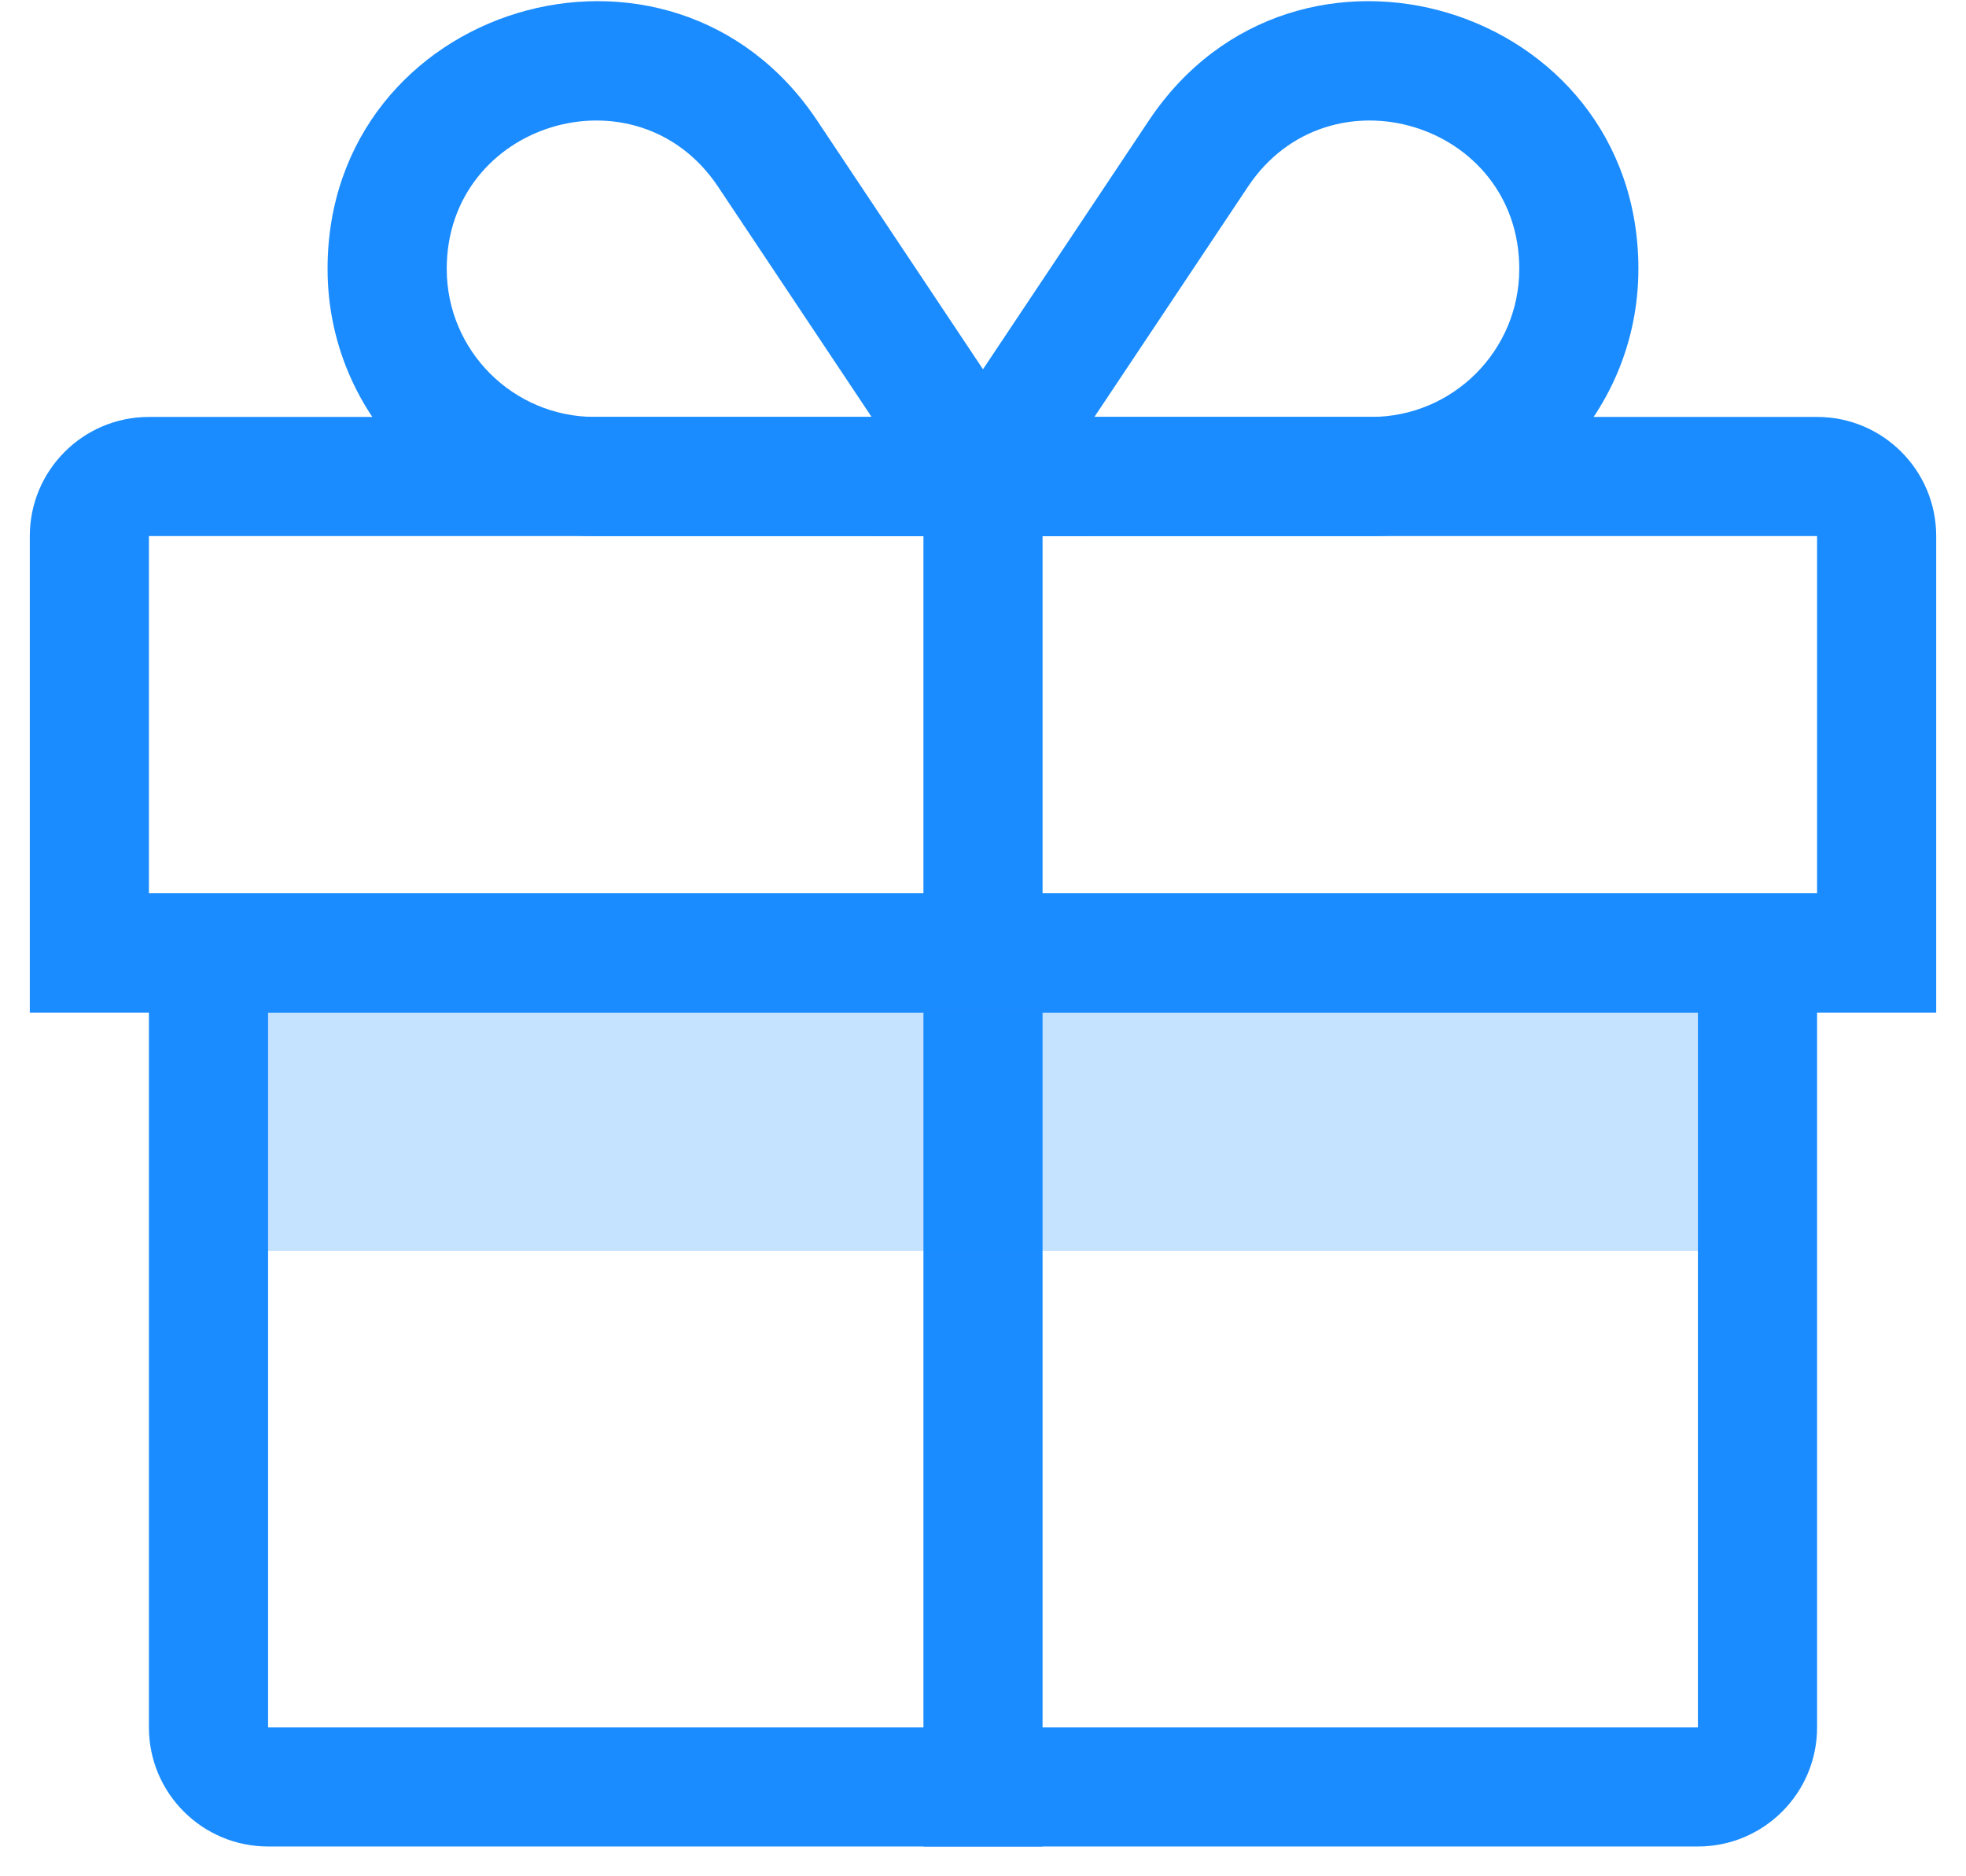
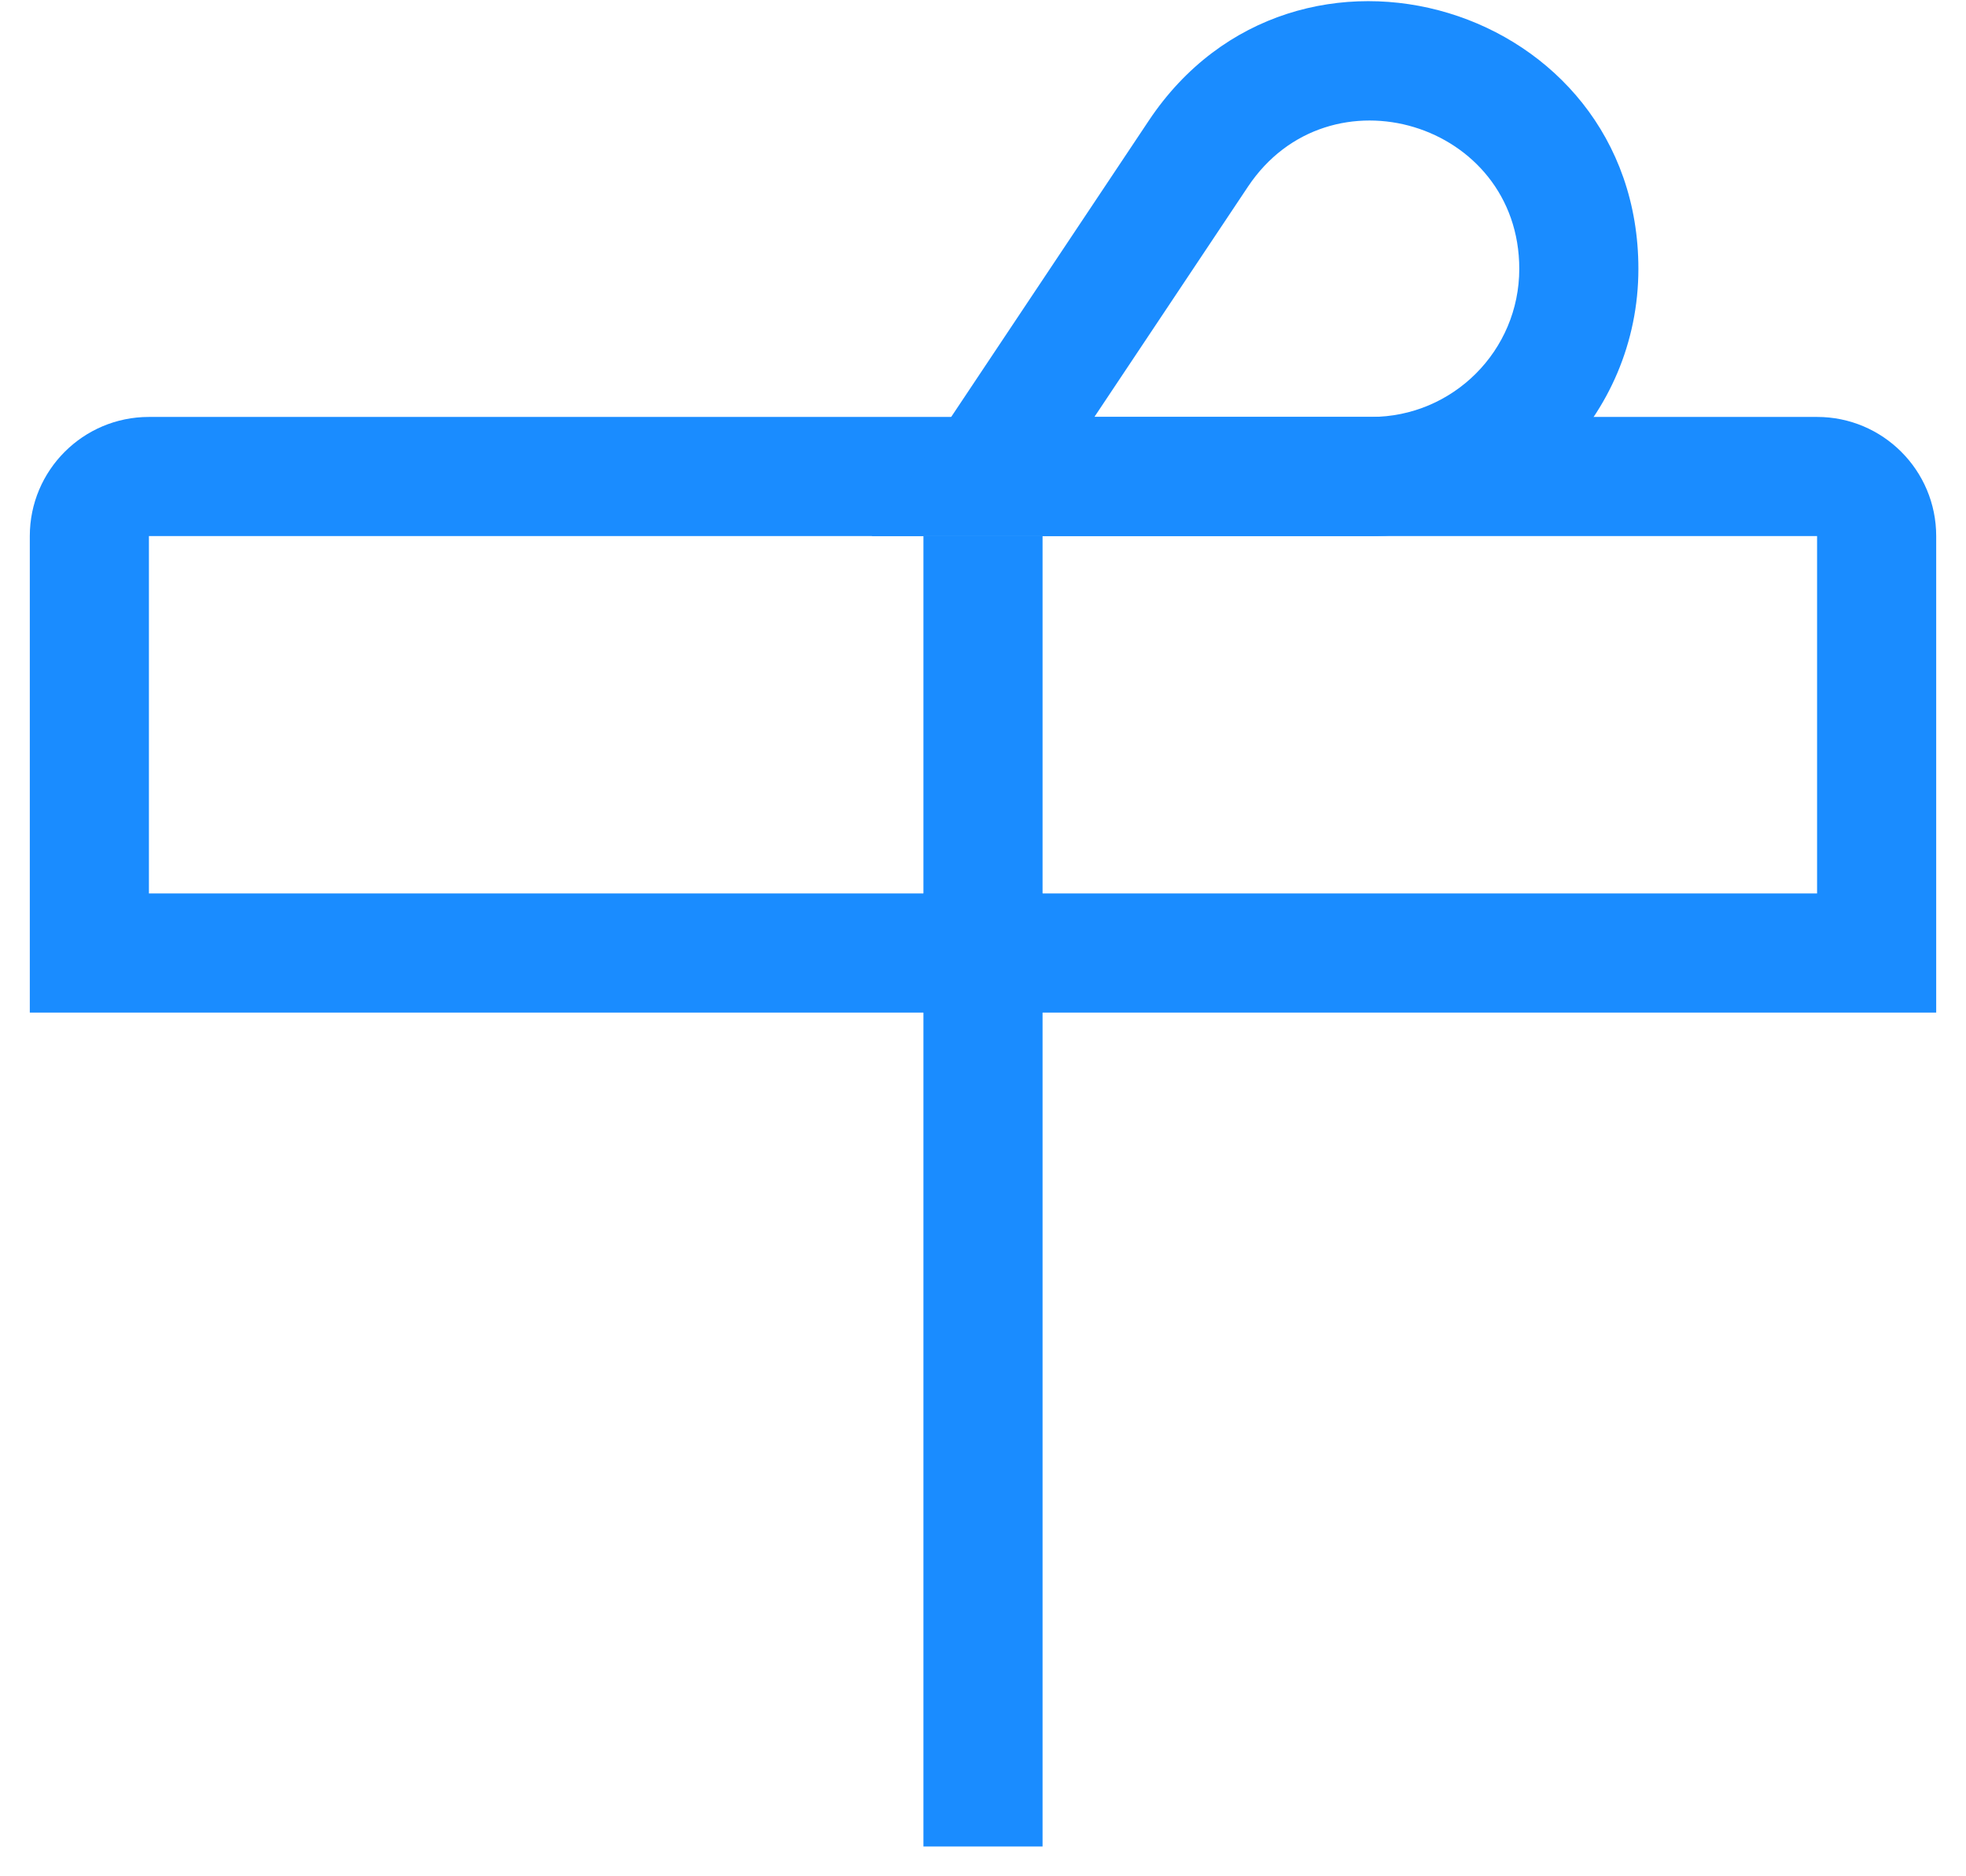
<svg xmlns="http://www.w3.org/2000/svg" width="44" height="42" viewBox="0 0 44 42" fill="none">
  <path fill-rule="evenodd" clip-rule="evenodd" d="M40.667 12H3.333V20H40.667V12ZM3.333 9.333C1.861 9.333 0.667 10.527 0.667 12V22.667H43.333V12C43.333 10.527 42.139 9.333 40.667 9.333H3.333Z" fill="#1A8CFF" />
-   <path fill-rule="evenodd" clip-rule="evenodd" d="M38 38.667H6L6 22.667H38V38.667ZM6 41.333C4.527 41.333 3.333 40.139 3.333 38.667V20H40.667V38.667C40.667 40.139 39.473 41.333 38 41.333H6Z" fill="#1A8CFF" />
  <path fill-rule="evenodd" clip-rule="evenodd" d="M20.667 41.333L20.667 20L23.333 20L23.333 41.333L20.667 41.333Z" fill="#1A8CFF" />
  <path fill-rule="evenodd" clip-rule="evenodd" d="M20.667 22.667L20.667 12L23.333 12L23.333 22.667L20.667 22.667Z" fill="#1A8CFF" />
  <path fill-rule="evenodd" clip-rule="evenodd" d="M25.71 2.701C28.993 -2.224 36.668 0.1 36.668 6.019C36.668 9.322 33.99 12 30.687 12H19.51L25.71 2.701ZM34.002 6.019C34.002 2.739 29.748 1.451 27.929 4.18L24.493 9.333H30.687C32.518 9.333 34.002 7.849 34.002 6.019Z" fill="#1A8CFF" />
-   <path fill-rule="evenodd" clip-rule="evenodd" d="M18.29 2.701C15.007 -2.224 7.331 0.1 7.331 6.019C7.331 9.322 10.009 12 13.313 12H24.489L18.29 2.701ZM9.998 6.019C9.998 2.739 14.252 1.451 16.071 4.18L19.507 9.333H13.313C11.482 9.333 9.998 7.849 9.998 6.019Z" fill="#1A8CFF" />
-   <path opacity="0.25" d="M6 22.667H38V28H6V22.667Z" fill="#1A8CFF" />
</svg>